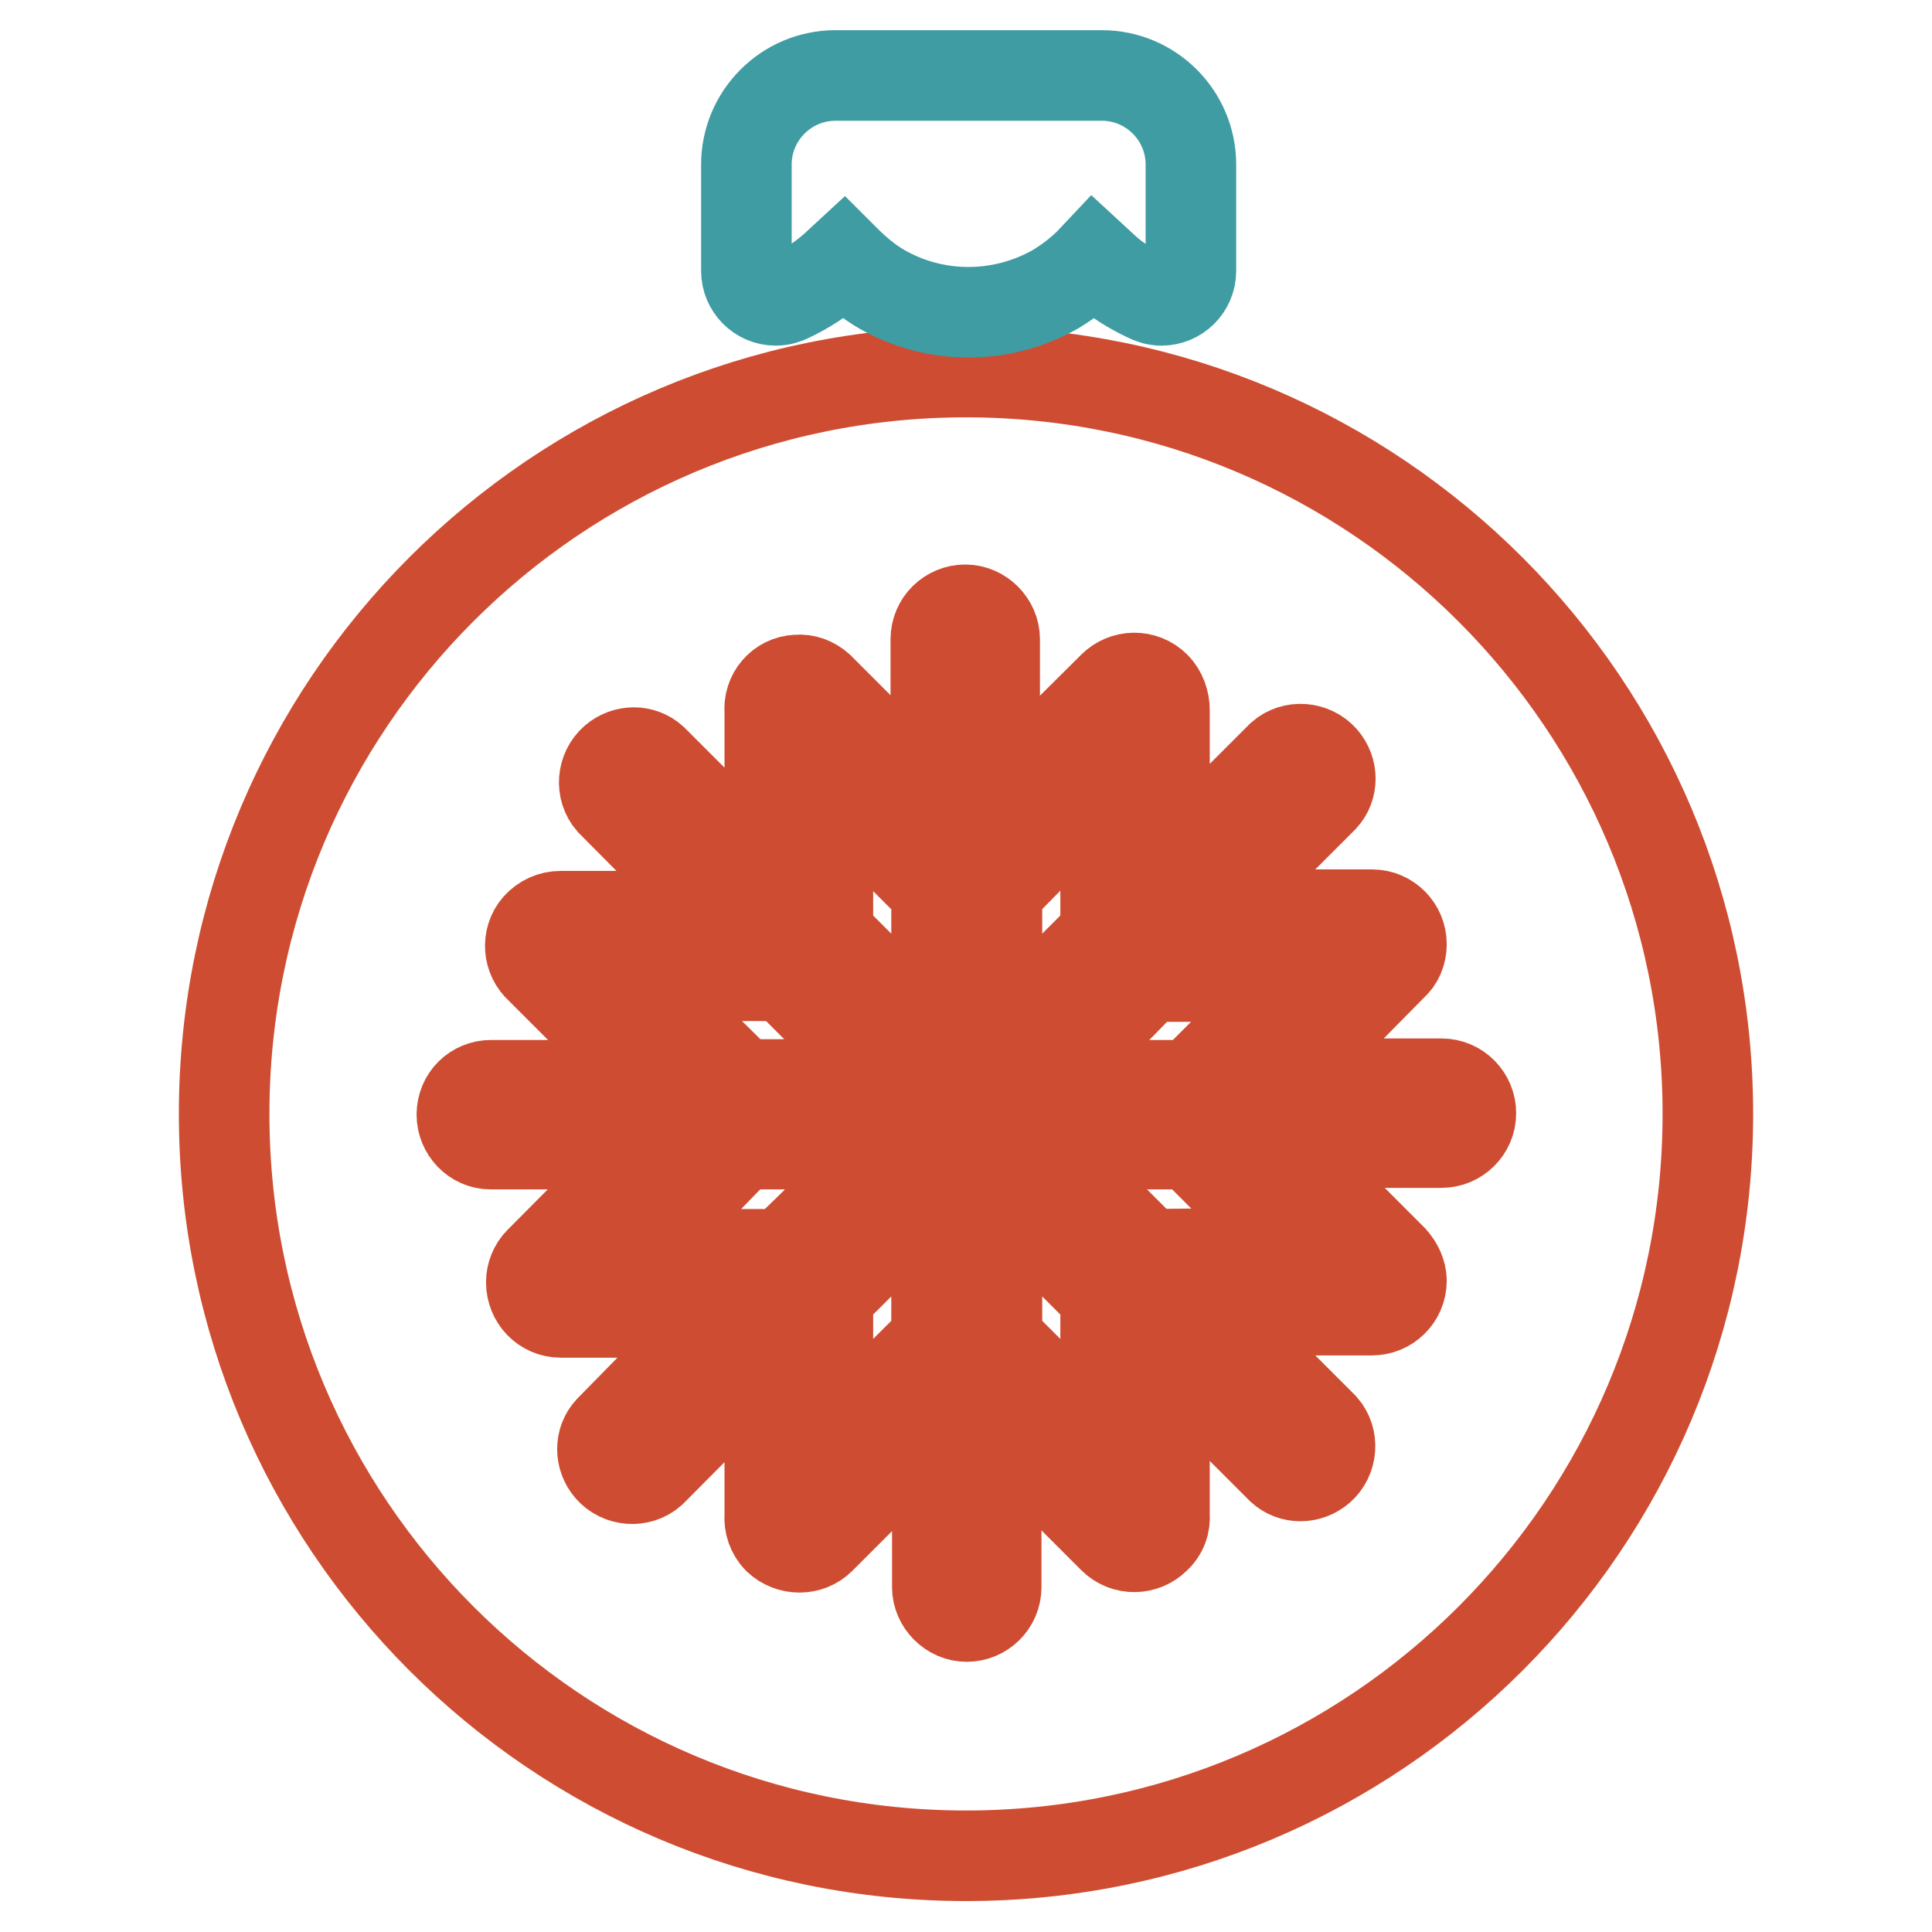
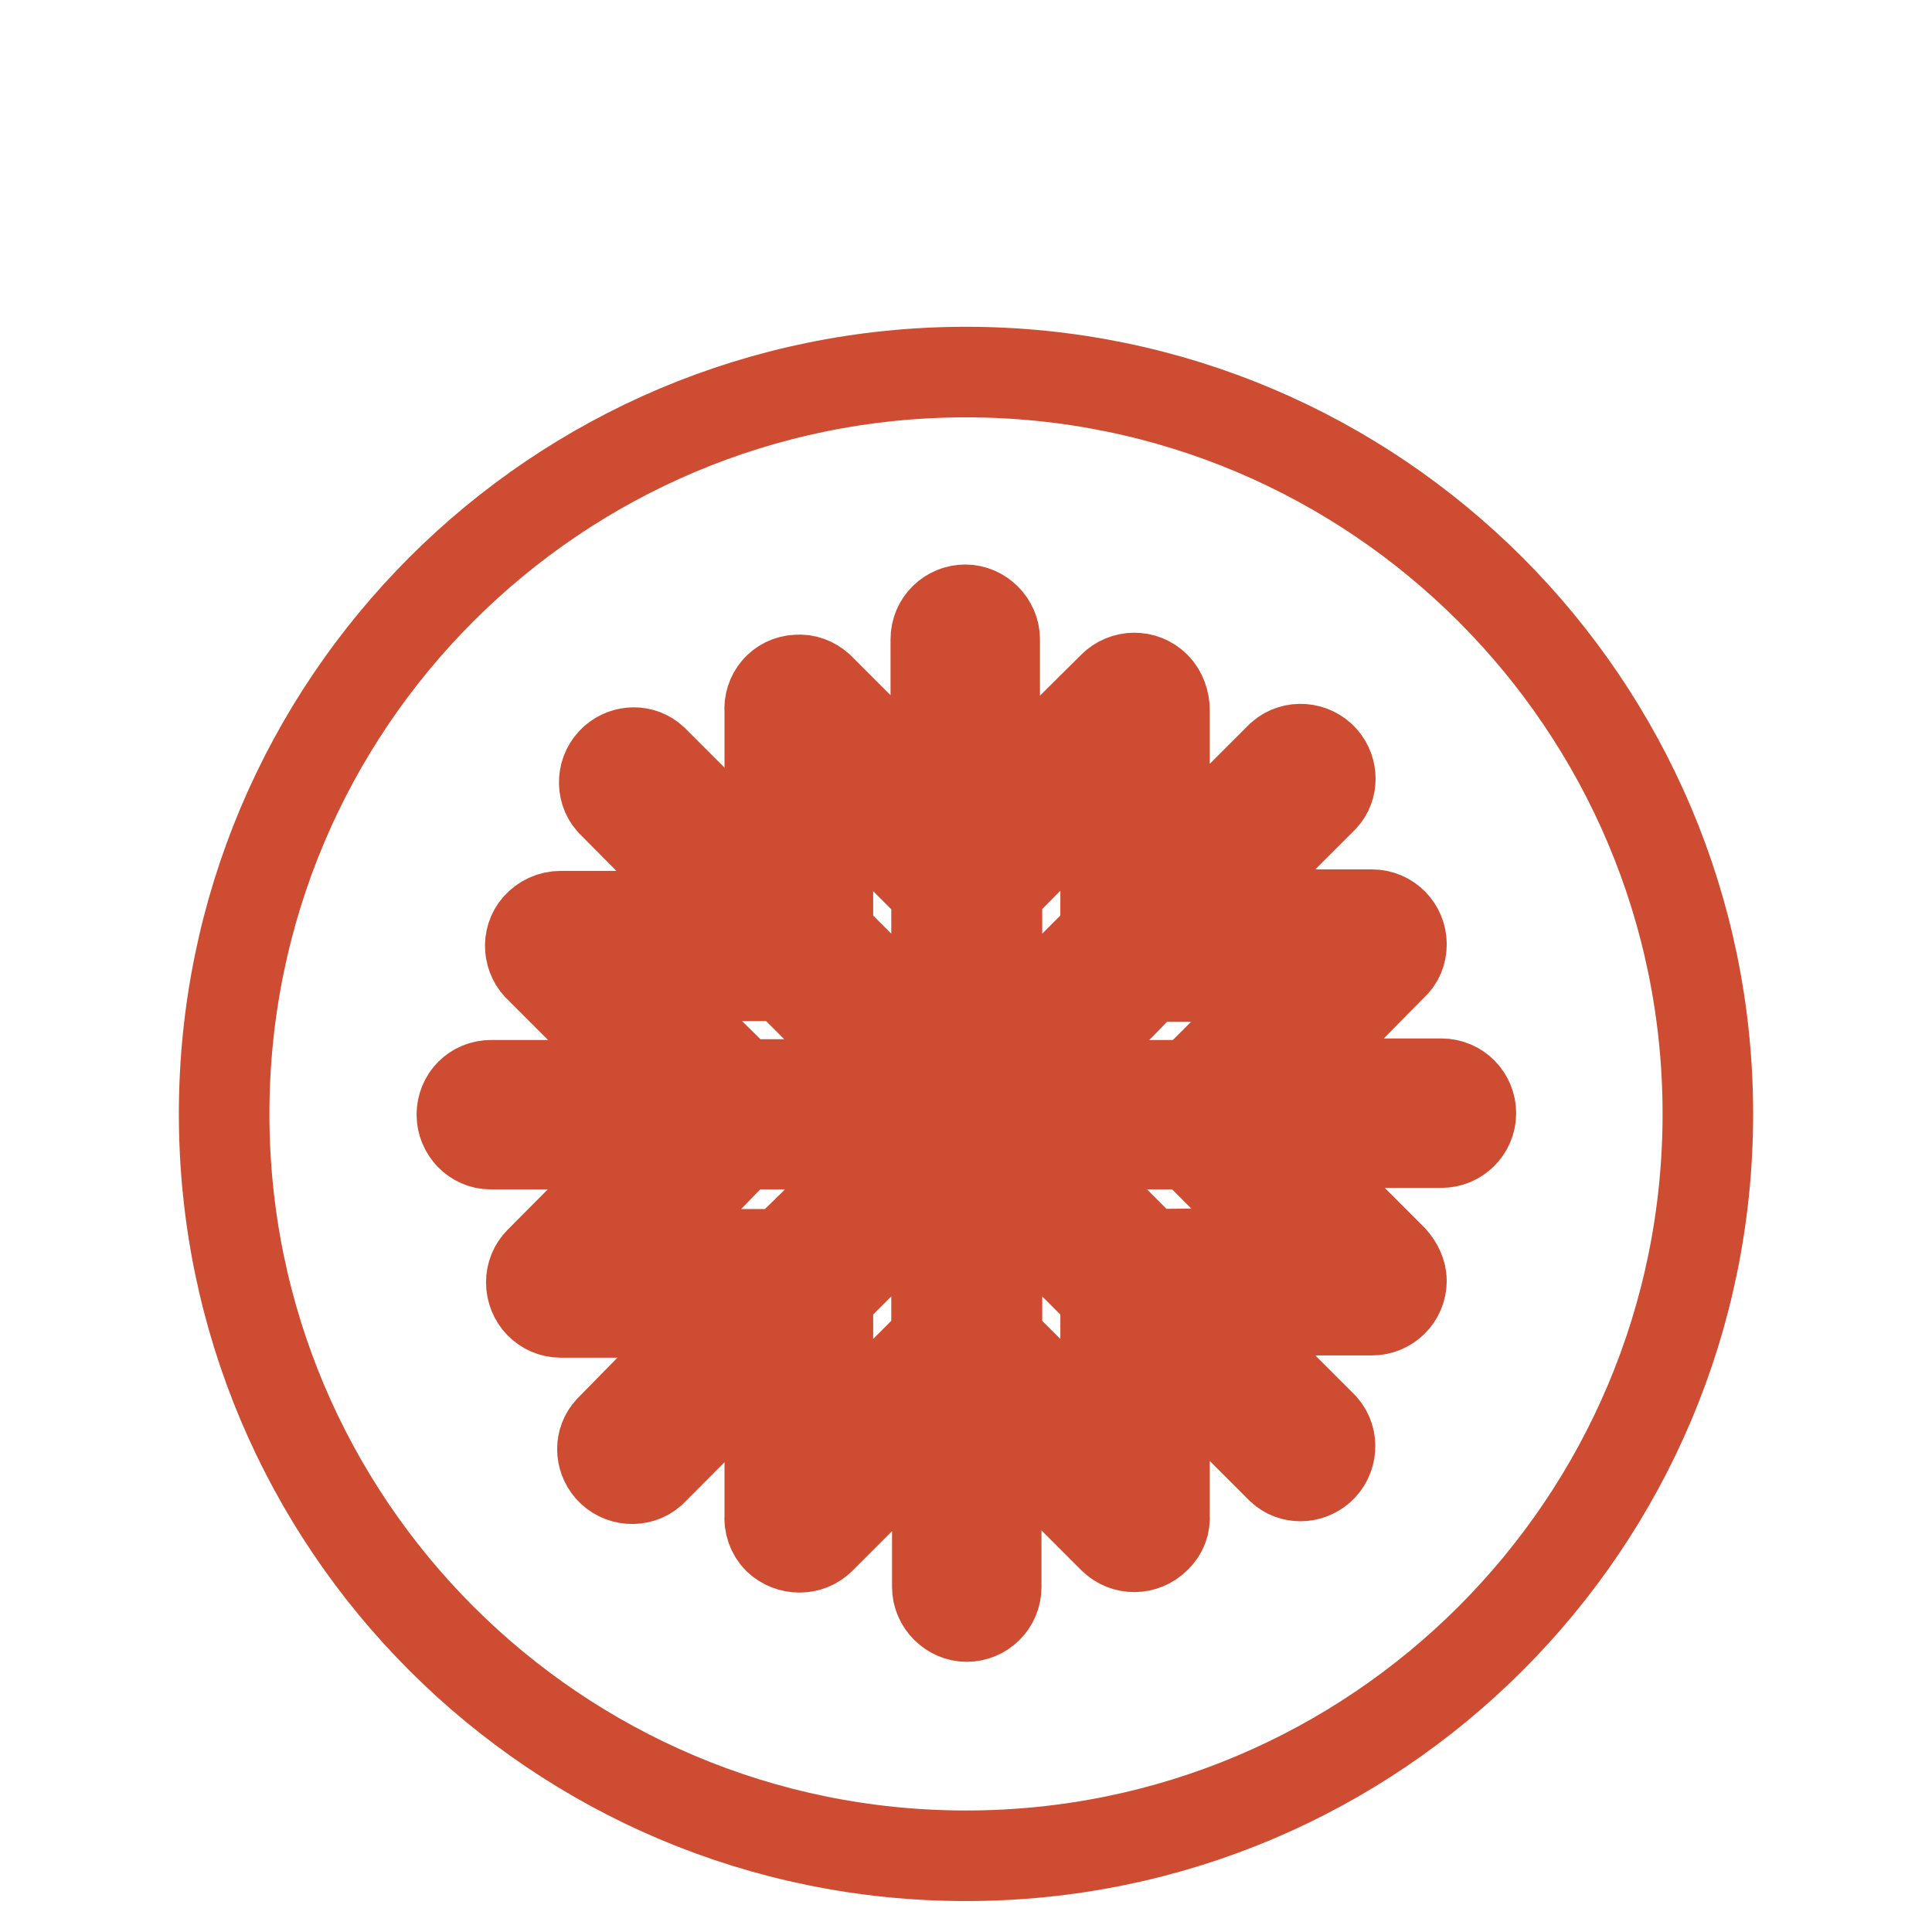
<svg xmlns="http://www.w3.org/2000/svg" version="1.1" x="0px" y="0px" viewBox="0 0 256 256" enable-background="new 0 0 256 256" xml:space="preserve">
  <g>
    <path stroke-width="12" fill-opacity="0" stroke="#ce4d32" d="M128,49.3c-54.3,0-98.3,44-98.3,98.3c0,54.3,44,98.3,98.3,98.3c54.3,0,98.3-44,98.3-98.3 C226.3,93.4,182.3,49.3,128,49.3z M61.2,147.7c0-2.2,1.7-3.9,3.9-3.9h22l-15.5-15.5c-1.6-1.4-1.8-3.9-0.4-5.5 c0.8-0.9,1.9-1.4,3.1-1.4h21.8L81,106.2c-1.4-1.6-1.2-4.1,0.4-5.5c1.5-1.3,3.7-1.3,5.1,0l15.5,15.5V94.3c-0.2-2.2,1.4-4.1,3.6-4.2 c1.1-0.1,2.1,0.3,2.9,1l15.5,15.5V84.7c0-2.2,1.8-3.9,3.9-3.9s3.9,1.8,3.9,3.9v21.9L147.5,91c1.5-1.5,4-1.6,5.6,0c0,0,0,0,0,0 c0.8,0.8,1.2,2,1.2,3.1v21.6l15.5-15.5c1.6-1.4,4.1-1.2,5.5,0.4c1.3,1.5,1.3,3.7,0,5.1l-15.5,15.5h22c2.2,0,3.9,1.8,3.9,3.9l0,0 c0,1.1-0.4,2.1-1.2,2.8L169,143.6h22c2.2,0,3.9,1.8,3.9,3.9c0,2.2-1.8,3.9-3.9,3.9c0,0,0,0,0,0h-22l15.5,15.5 c0.7,0.8,1.2,1.8,1.2,2.8c0,2.2-1.8,3.9-3.9,3.9l0,0h-22l15.5,15.5c1.4,1.6,1.2,4.1-0.4,5.5c-1.5,1.3-3.7,1.3-5.1,0l-15.5-15.5 v21.6c0.1,1.2-0.3,2.3-1.2,3.1c-1.5,1.5-4,1.6-5.6,0c0,0,0,0,0,0l-15.5-15.5v22c0,2.2-1.8,3.9-3.9,3.9s-3.9-1.8-3.9-3.9l0,0v-21.9 l-15.5,15.5c-1.5,1.5-4,1.5-5.6,0c-0.8-0.8-1.2-2-1.1-3.1v-21.6L86.3,195c-1.6,1.4-4.1,1.2-5.5-0.4c-1.3-1.5-1.3-3.7,0-5.1 l15.3-15.6H74.3c-2.2,0-3.9-1.8-3.9-4c0-1,0.4-2,1.1-2.7l15.5-15.6h-22C62.9,151.6,61.2,149.8,61.2,147.7 C61.2,147.7,61.2,147.6,61.2,147.7L61.2,147.7z M146.5,171.7v20.2l-14.4-14.4v-20.2L146.5,171.7z M152.1,166.2l-3.6-3.6l-10.9-11 h20.2l14.4,14.4L152.1,166.2z M109.7,171.7l14.4-14.4v20.2l-14.4,14.4V171.7z M104.1,166.2H84l14.2-14.6h20.2l-10.7,10.8L104,166 L104.1,166.2z M146.5,123.8l-14.4,14.4V118l14.4-14.6v20.2V123.8z M152.1,129.4h20.2l-14.4,14.4h-20.2l10.8-10.7L152.1,129.4 L152.1,129.4z M109.7,123.8v-20.2l14.4,14.4v20.2L109.7,123.8z M104.1,129.4l3.6,3.6l10.7,10.7H98.3l-14.6-14.4H104.1z" />
-     <path stroke-width="12" fill-opacity="0" stroke="#3f9ca2" d="M128,10h18c6.5,0,11.8,5.3,11.8,11.8v14.1c0,2.2-1.8,3.9-3.9,3.9l0,0c-0.7,0-1.3-0.2-1.9-0.5 c-2.1-1-4.1-2.2-5.8-3.8l-1.3-1.2c-1.5,1.6-3.2,2.9-5,4c-7.2,4.1-16,4.1-23.1,0c-1.9-1.1-3.5-2.5-5-4l-1.3,1.2 c-1.7,1.5-3.7,2.8-5.8,3.8c-0.6,0.3-1.2,0.5-1.9,0.5c-2.2,0-3.9-1.8-3.9-3.9V21.8c0-6.5,5.3-11.8,11.8-11.8l0,0H128z" />
  </g>
</svg>